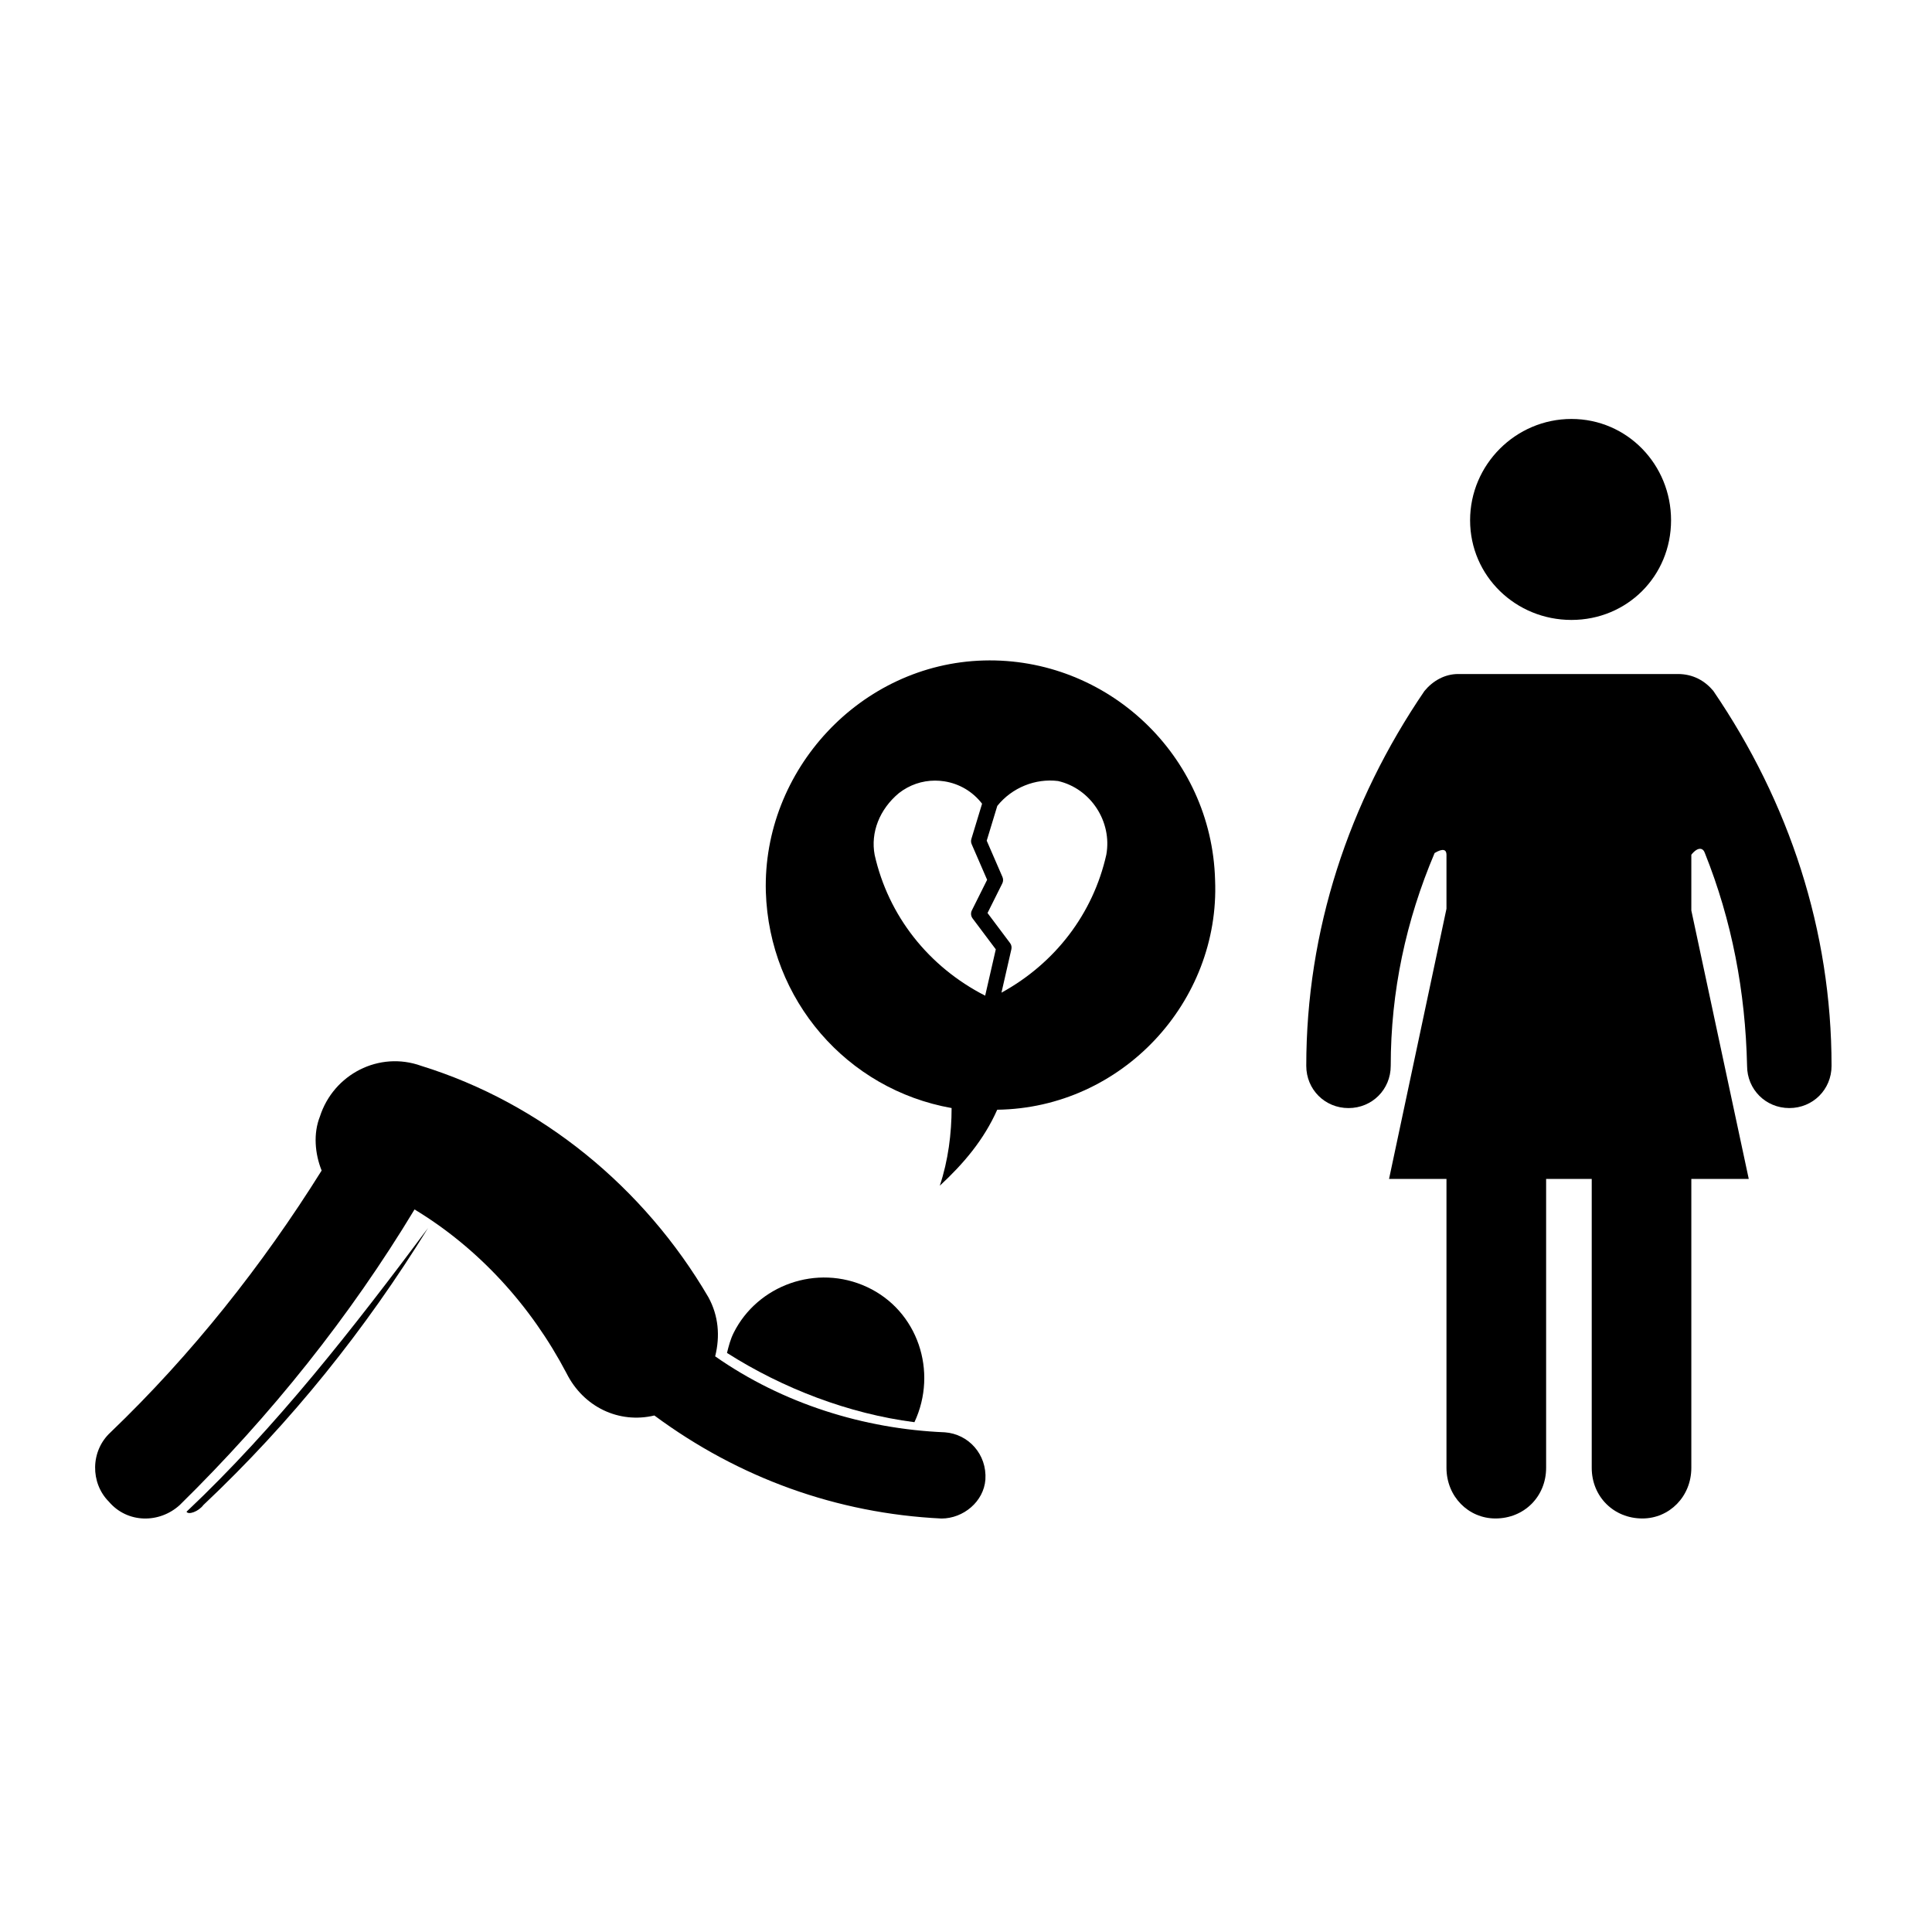
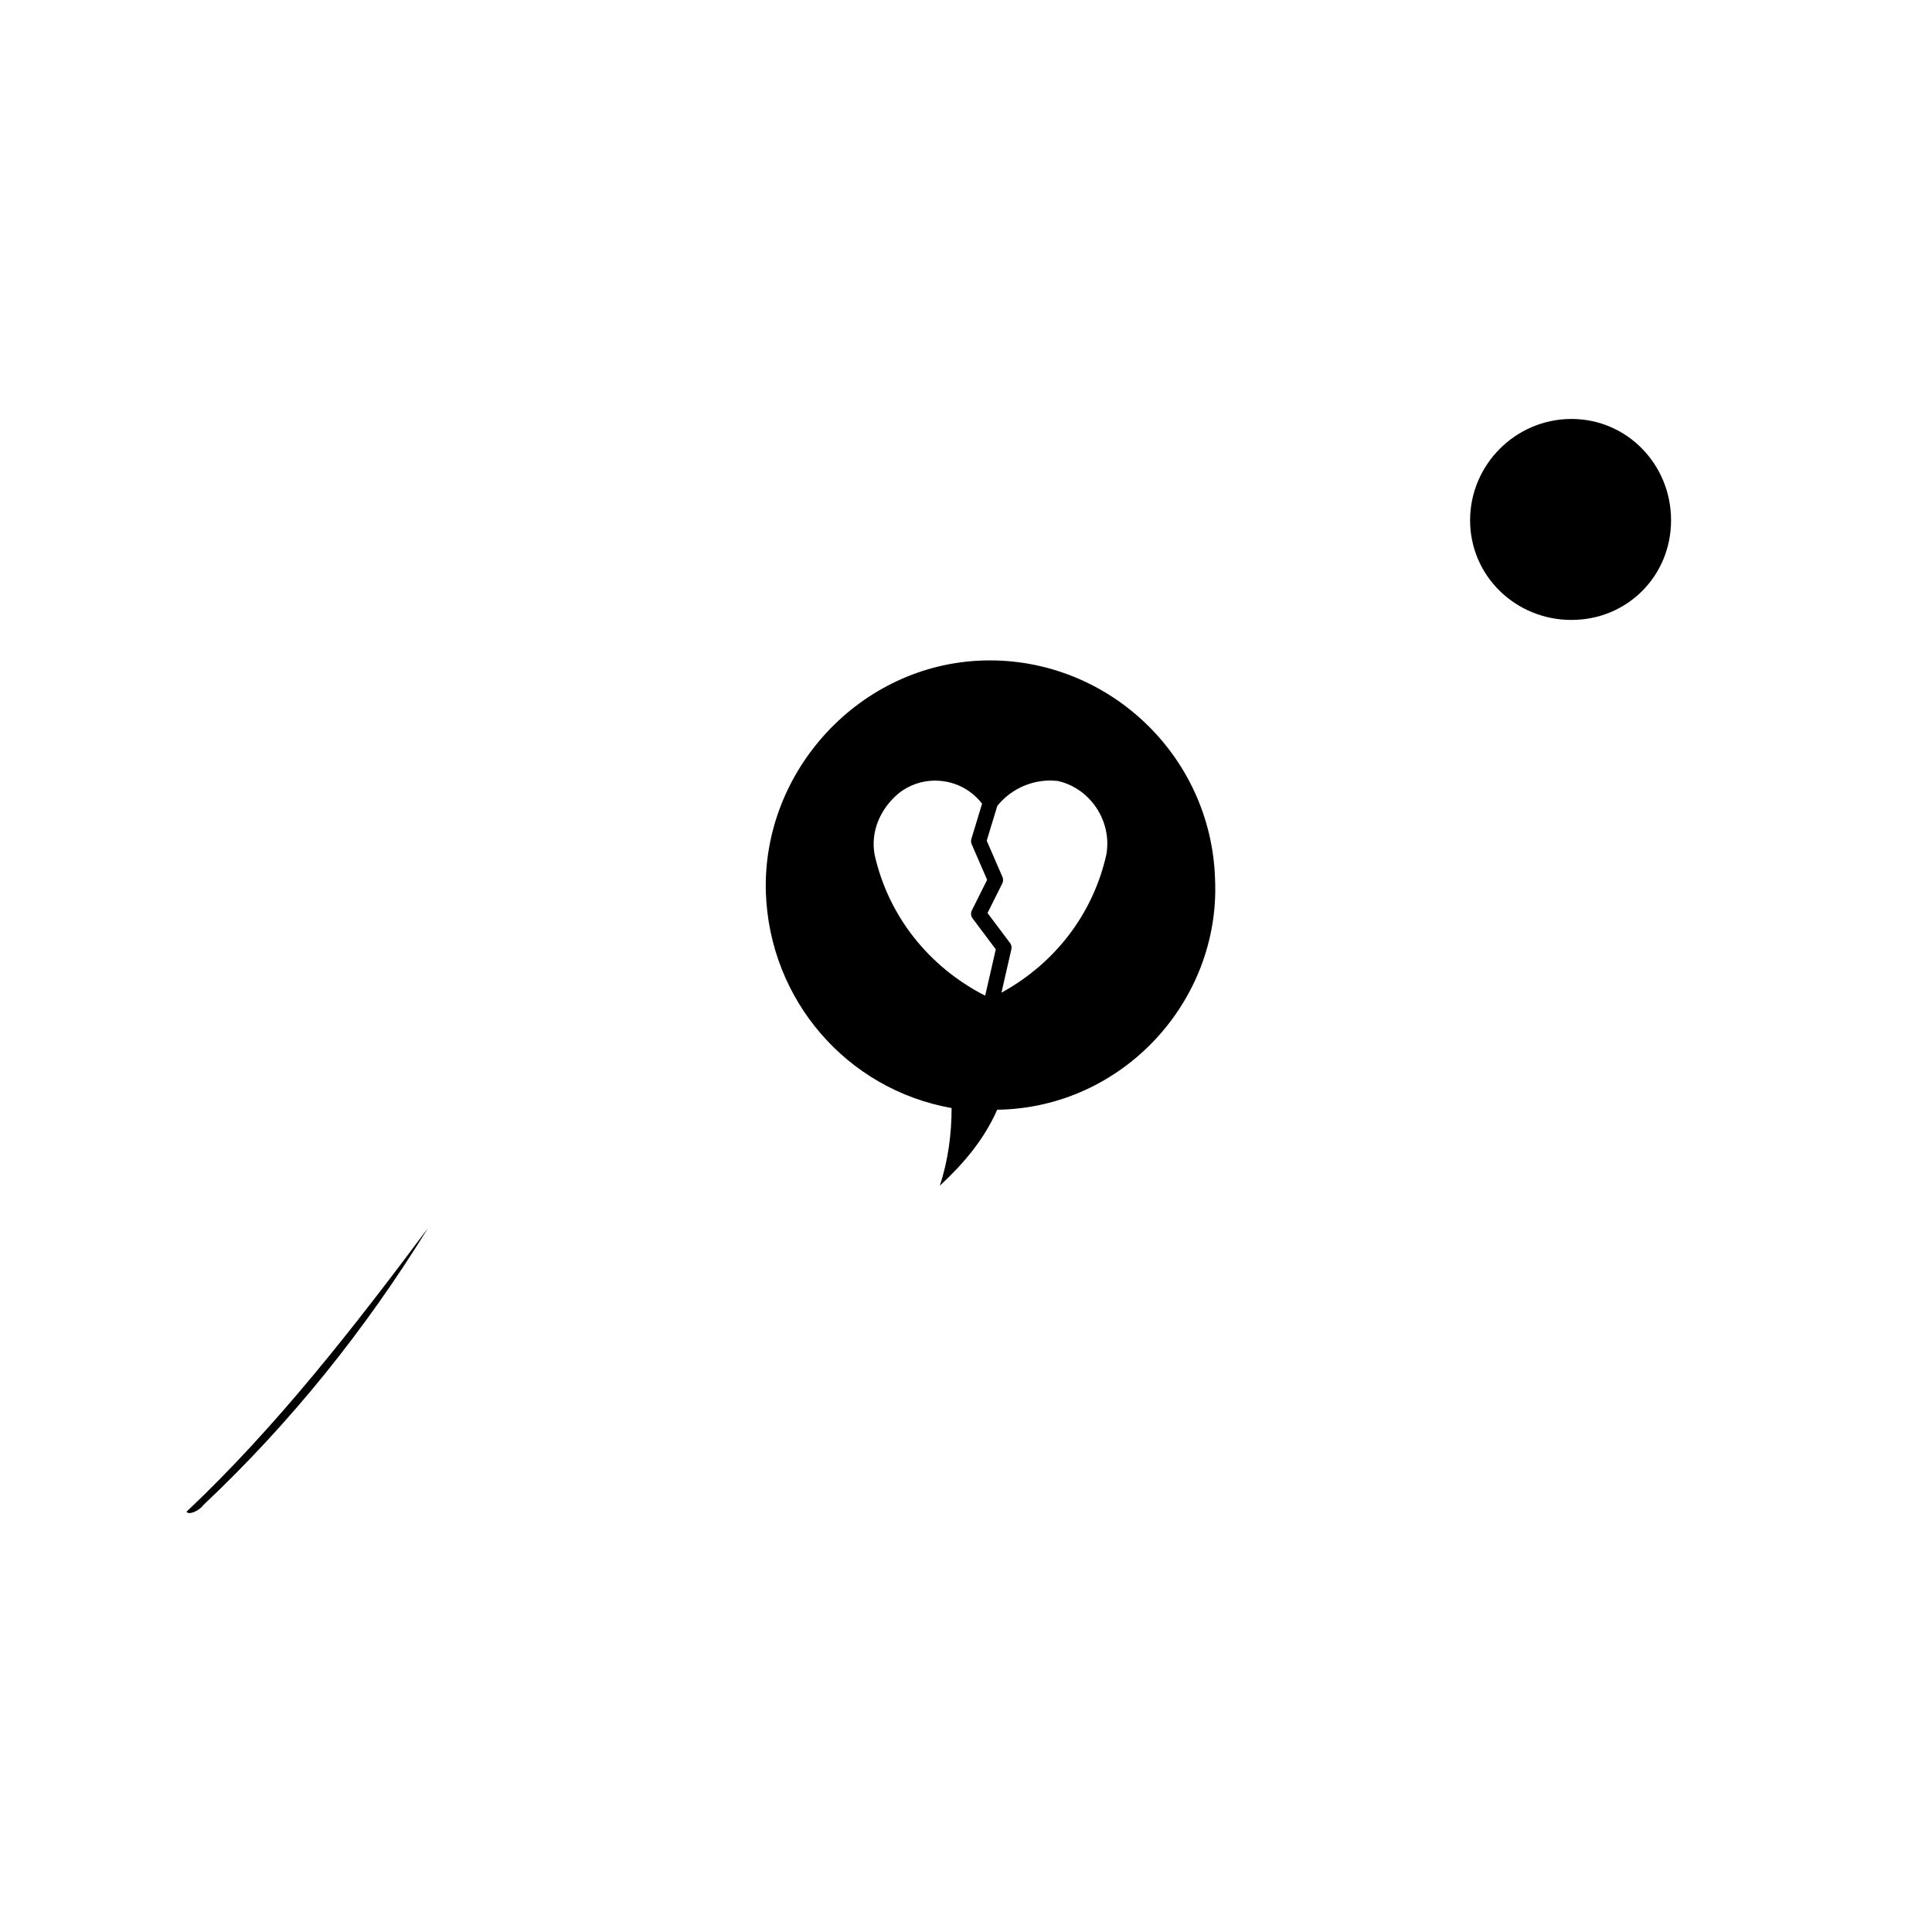
<svg xmlns="http://www.w3.org/2000/svg" fill="#000000" width="800px" height="800px" version="1.1" viewBox="144 144 512 512">
  <g>
-     <path d="m336.66 502.54c14.773 9.395 32.23 16.117 49.676 18.355 6.273-13.43 0.898-29.539-12.523-35.805-13.426-6.266-29.09-0.441-35.367 12.09-0.891 1.777-1.336 3.566-1.785 5.359z" />
-     <path d="m405.14 536.12c0.438-6.711-4.484-12.09-10.75-12.543-21.488-0.887-42.965-7.598-60.863-20.133 1.336-5.359 0.898-10.746-1.793-15.664-17.004-29.094-44.309-51.473-76.094-61.312-11.191-4.035-23.266 2.231-26.859 13.422-1.785 4.481-1.34 9.84 0.457 14.316-15.664 25.074-34.465 48.789-55.941 69.375-5.375 4.934-5.375 13.43-0.457 18.363 4.934 5.812 13.43 5.812 18.801 0.898 24.168-23.723 45.211-50.133 62.215-78.328 17.012 10.293 30.879 25.504 40.281 43.414 4.481 8.941 13.875 13.422 23.277 11.191 22.379 16.559 48.34 25.957 76.094 27.305 5.812-0.012 11.188-4.488 11.633-10.305z" />
    <path d="m193.43 544.62c0.453 0.898 3.144 0 4.481-1.789 23.277-21.938 42.965-46.551 59.531-73.406-19.699 26.406-40.281 52.812-64.012 75.195z" />
    <path d="m560.45 308.29c14.773 0 26.398-11.633 26.398-26.41 0-14.773-11.633-26.852-26.398-26.852s-26.859 12.082-26.859 26.852c0 14.777 12.086 26.41 26.859 26.41z" />
-     <path d="m588.64 322.62h-58.18c-3.582 0-6.711 1.785-8.953 4.481-20.141 29.527-31.332 63.555-31.332 99.359 0 6.258 4.918 11.191 11.191 11.191 6.262 0 11.191-4.934 11.191-11.191 0-19.699 4.031-38.496 11.633-56.402 2.242-1.34 3.141-0.898 3.141 0.453v14.316l-15.219 71.605h15.219v76.555c0 7.609 5.812 13.422 12.977 13.422 7.617 0 13.43-5.812 13.43-13.422v-76.555h12.086v76.555c0 7.609 5.809 13.422 13.422 13.422 7.16 0 12.973-5.812 12.973-13.422v-76.555h15.219l-15.219-71.152v-14.773c1.793-2.231 3.144-1.789 3.582-0.453 7.168 17.91 10.75 36.703 11.191 56.402 0 6.258 4.934 11.191 11.195 11.191 6.266 0 11.191-4.934 11.191-11.191 0-35.805-11.191-69.832-31.336-99.367-2.242-2.688-5.367-4.469-9.402-4.469z" />
    <path d="m466.01 377.22c-0.887-33.121-28.641-59.082-61.312-58.184-32.676 0.898-58.637 29.094-57.742 61.312 0.898 28.656 21.484 52.371 49.23 57.297 0 6.711-0.898 13.875-3.129 20.586 6.262-5.812 11.637-12.09 15.219-20.141 33.113-0.445 59.078-28.648 57.734-60.871zm-54.336 16.695-5.969-7.957 3.914-7.844c0.266-0.527 0.281-1.152 0.047-1.703l-4.176-9.621 2.805-9.219c3.906-4.863 10.117-7.336 16.098-6.594 8.66 1.98 14.383 10.77 12.793 19.527-3.508 15.633-13.543 28.754-27.789 36.562l2.625-11.492c0.137-0.578 0.012-1.184-0.348-1.66zm-10.172-26.199 4.098 9.441-4.051 8.113c-0.336 0.684-0.266 1.5 0.191 2.109l6.156 8.207-2.816 12.281c-15.039-7.688-25.652-21.18-29.285-37.297-1.125-5.969 1.293-12.105 6.414-16.379 2.797-2.18 6.133-3.32 9.586-3.32 0.812 0 1.629 0.066 2.445 0.188 4.016 0.625 7.543 2.719 10.02 5.934l-2.836 9.336c-0.137 0.457-0.113 0.949 0.078 1.387z" />
  </g>
</svg>